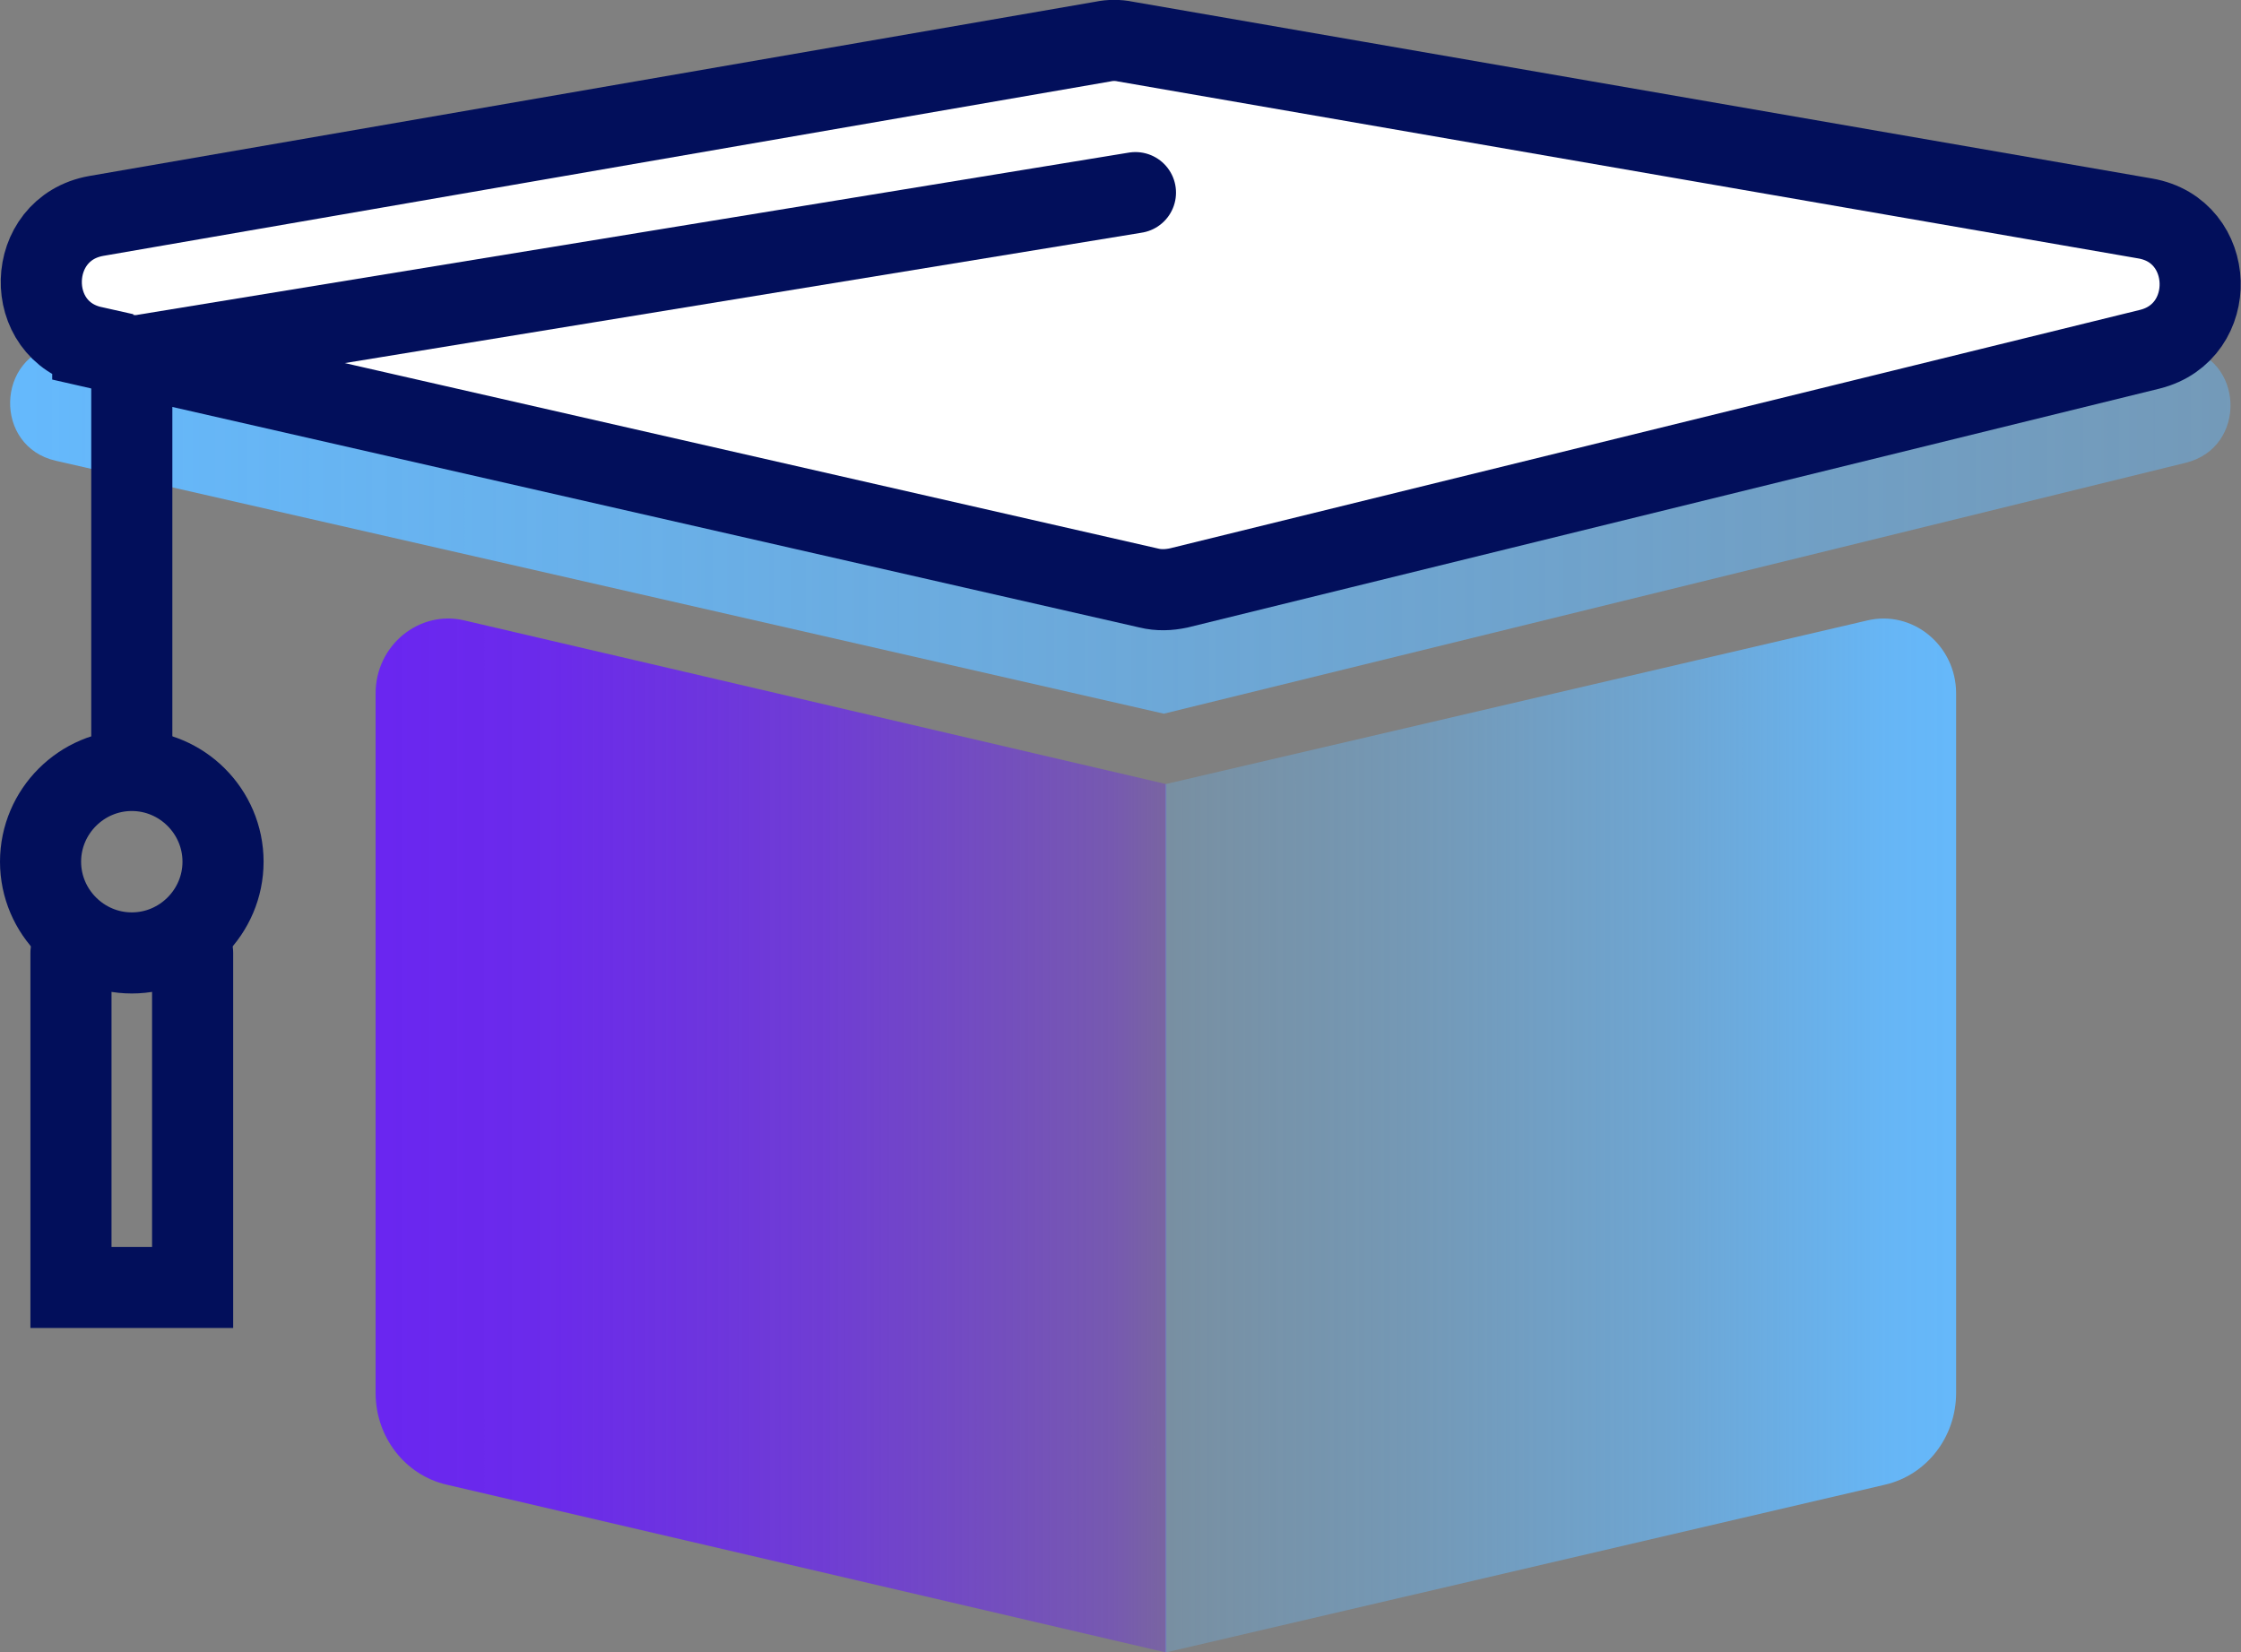
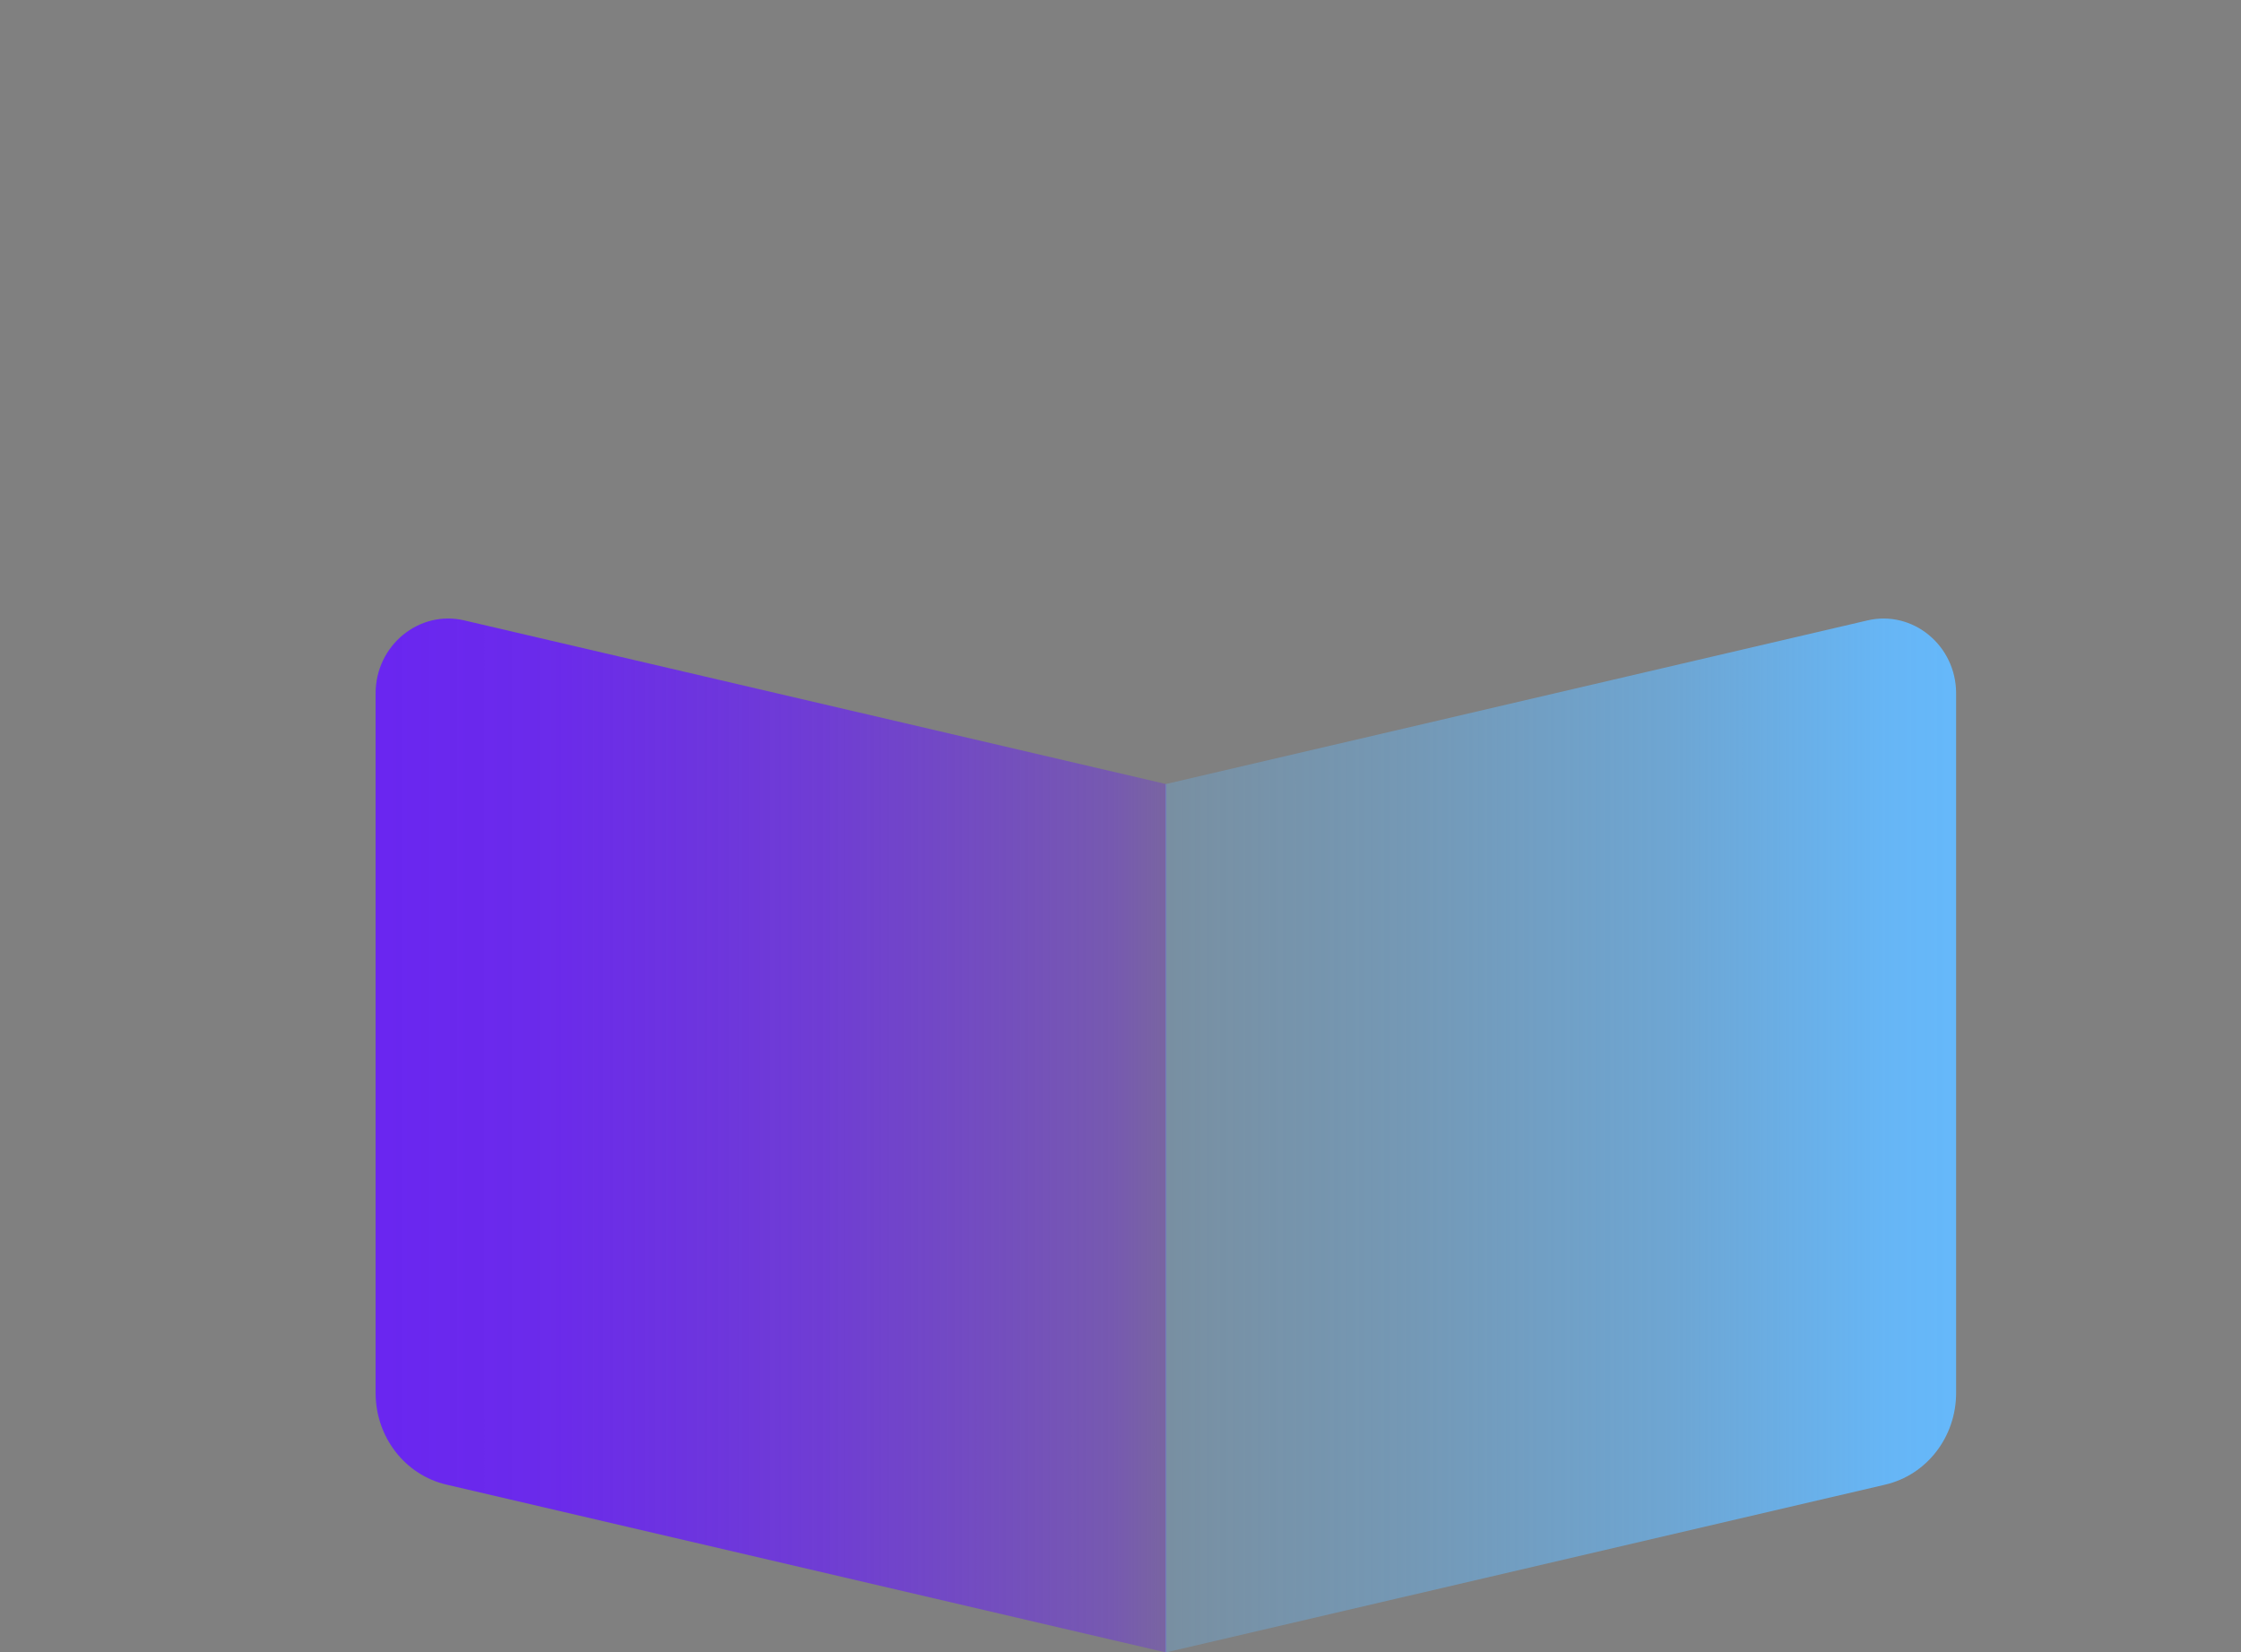
<svg xmlns="http://www.w3.org/2000/svg" id="Layer_1" viewBox="0 0 44.21 32.6">
  <rect x="0" y="0" width="44.21" height="32.6" fill="#808080" stroke="none" />
  <defs>
    <style>.cls-1{fill:url(#linear-gradient);}.cls-1,.cls-2,.cls-3{stroke-width:0px;}.cls-4{fill:#fff;}.cls-4,.cls-5{stroke:#020f5b;stroke-linecap:round;stroke-miterlimit:10;stroke-width:1.6px;}.cls-5{fill:none;}.cls-2{fill:url(#linear-gradient-2);}.cls-3{fill:url(#linear-gradient-3);}</style>
    <linearGradient id="linear-gradient" x1="6.18" y1="12.4" x2="50.02" y2="12.4" gradientTransform="translate(0 34.8) scale(1 -1)" gradientUnits="userSpaceOnUse">
      <stop offset="0" stop-color="#6924f2" />
      <stop offset=".11" stop-color="#6924f2" stop-opacity=".93" />
      <stop offset=".23" stop-color="#6924f2" stop-opacity=".73" />
      <stop offset=".36" stop-color="#6924f2" stop-opacity=".42" />
      <stop offset=".44" stop-color="#6924f2" stop-opacity="0" />
    </linearGradient>
    <linearGradient id="linear-gradient-2" x1="39.83" y1="12.4" x2="-4.01" y2="12.4" gradientTransform="translate(0 34.8) scale(1 -1)" gradientUnits="userSpaceOnUse">
      <stop offset="0" stop-color="#64baff" />
      <stop offset=".06" stop-color="#64baff" stop-opacity=".92" />
      <stop offset=".16" stop-color="#64baff" stop-opacity=".64" />
      <stop offset=".28" stop-color="#64baff" stop-opacity=".41" />
      <stop offset=".41" stop-color="#64baff" stop-opacity=".23" />
      <stop offset=".67" stop-color="#64baff" stop-opacity=".11" />
      <stop offset=".91" stop-color="#64baff" stop-opacity=".03" />
      <stop offset="1" stop-color="#64baff" stop-opacity="0" />
    </linearGradient>
    <linearGradient id="linear-gradient-3" x1="-1.7" y1="26.16" x2="107.52" y2="26.16" gradientTransform="translate(0 34.8) scale(1 -1)" gradientUnits="userSpaceOnUse">
      <stop offset="0" stop-color="#64baff" />
      <stop offset=".06" stop-color="#64baff" stop-opacity=".92" />
      <stop offset=".26" stop-color="#64baff" stop-opacity=".64" />
      <stop offset=".45" stop-color="#64baff" stop-opacity=".41" />
      <stop offset=".63" stop-color="#64baff" stop-opacity=".23" />
      <stop offset=".78" stop-color="#64baff" stop-opacity=".11" />
      <stop offset=".91" stop-color="#64baff" stop-opacity=".03" />
      <stop offset="1" stop-color="#64baff" stop-opacity="0" />
    </linearGradient>
  </defs>
  <path class="cls-1" d="m23,32.6l-14.19-3.31c-.82-.19-1.4-.94-1.4-1.81v-13.8c0-.95.86-1.65,1.75-1.44l13.85,3.23v17.14h0Z" />
  <path class="cls-2" d="m23,32.6l14.19-3.31c.82-.19,1.4-.94,1.4-1.81v-13.8c0-.95-.86-1.65-1.75-1.44l-13.85,3.23v17.14h0Z" />
-   <path class="cls-3" d="m1.1,9.09l21.86,4.99,20.16-4.95c1.22-.3,1.16-2.07-.08-2.28l-21.06-3.65L1.16,6.8c-1.25.22-1.29,2.01-.06,2.29Z" />
-   <path class="cls-4" d="m1.83,6.85l20.83,4.75c.2.05.4.04.59,0l19.16-4.71c1.37-.34,1.31-2.34-.09-2.58L22.2.82c-.14-.03-.3-.03-.44,0L1.9,4.26c-1.41.25-1.46,2.27-.07,2.58Z" />
-   <path class="cls-5" d="m2.6,14.9v-7.86l19.8-3.24" />
-   <path class="cls-5" d="m2.6,18.8c.99,0,1.8-.81,1.8-1.8s-.81-1.8-1.8-1.8-1.8.81-1.8,1.8.81,1.8,1.8,1.8Z" />
-   <path class="cls-5" d="m1.4,18.8v6.6h2.4v-6.6" />
</svg>